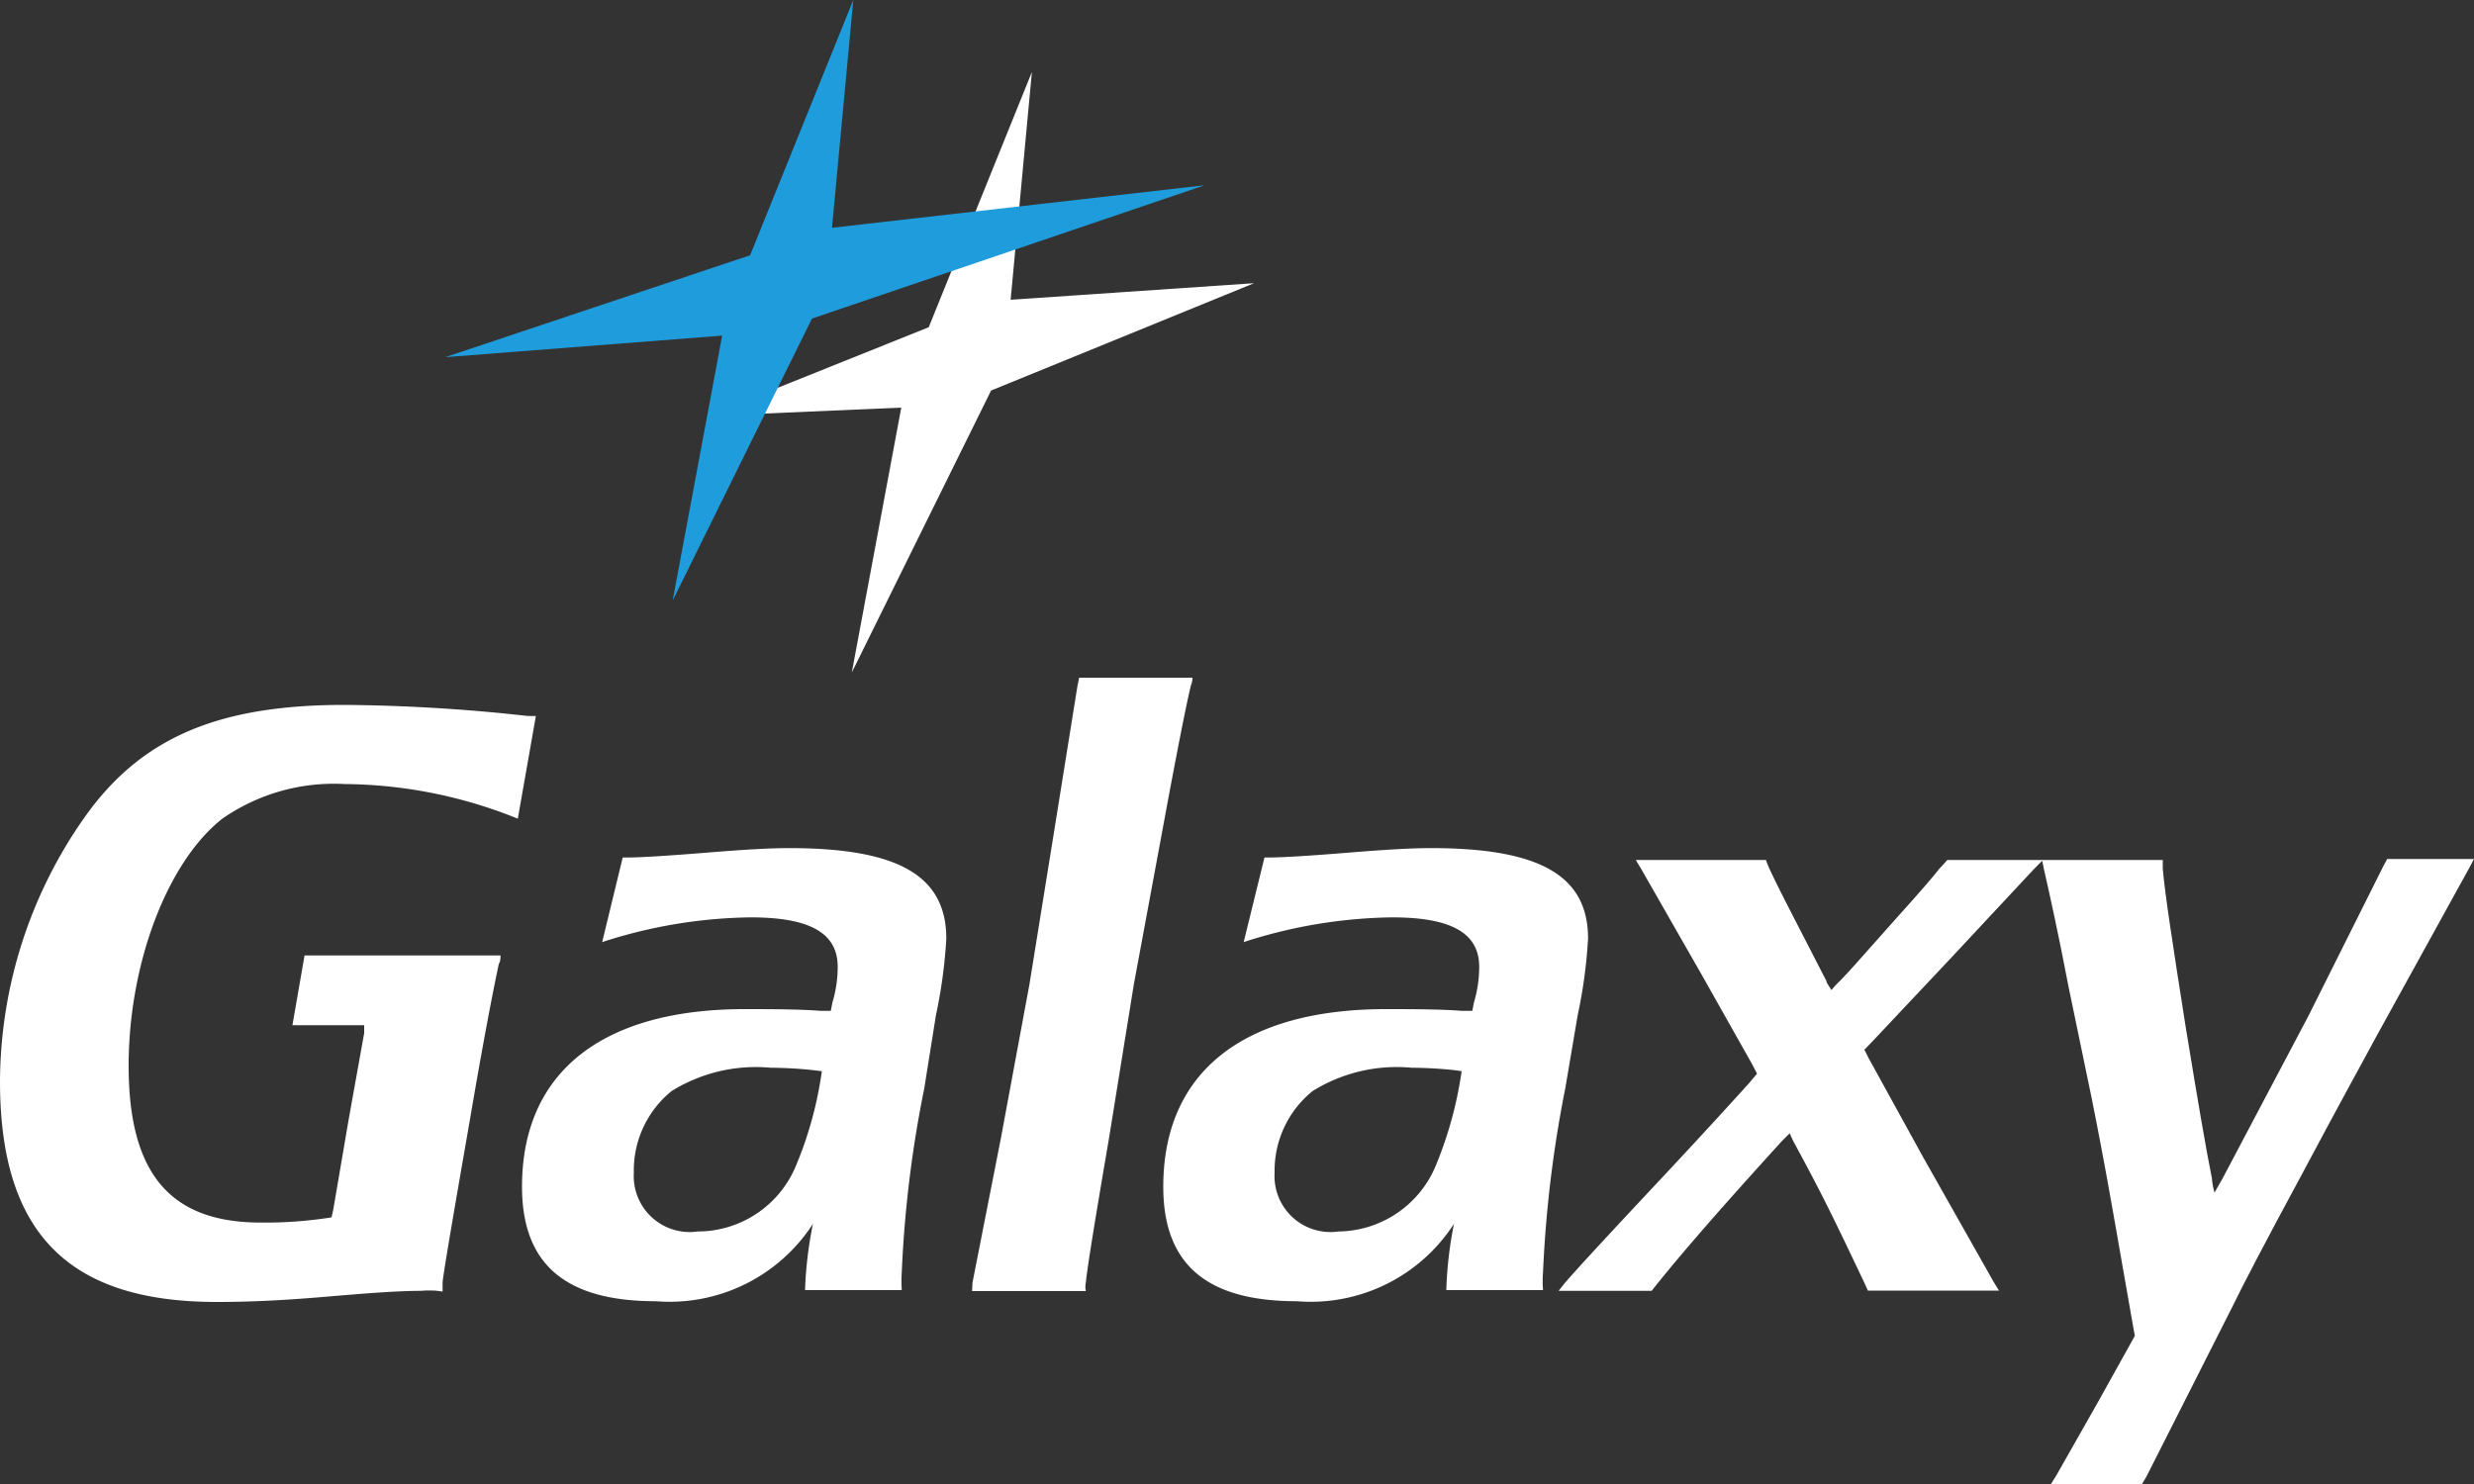
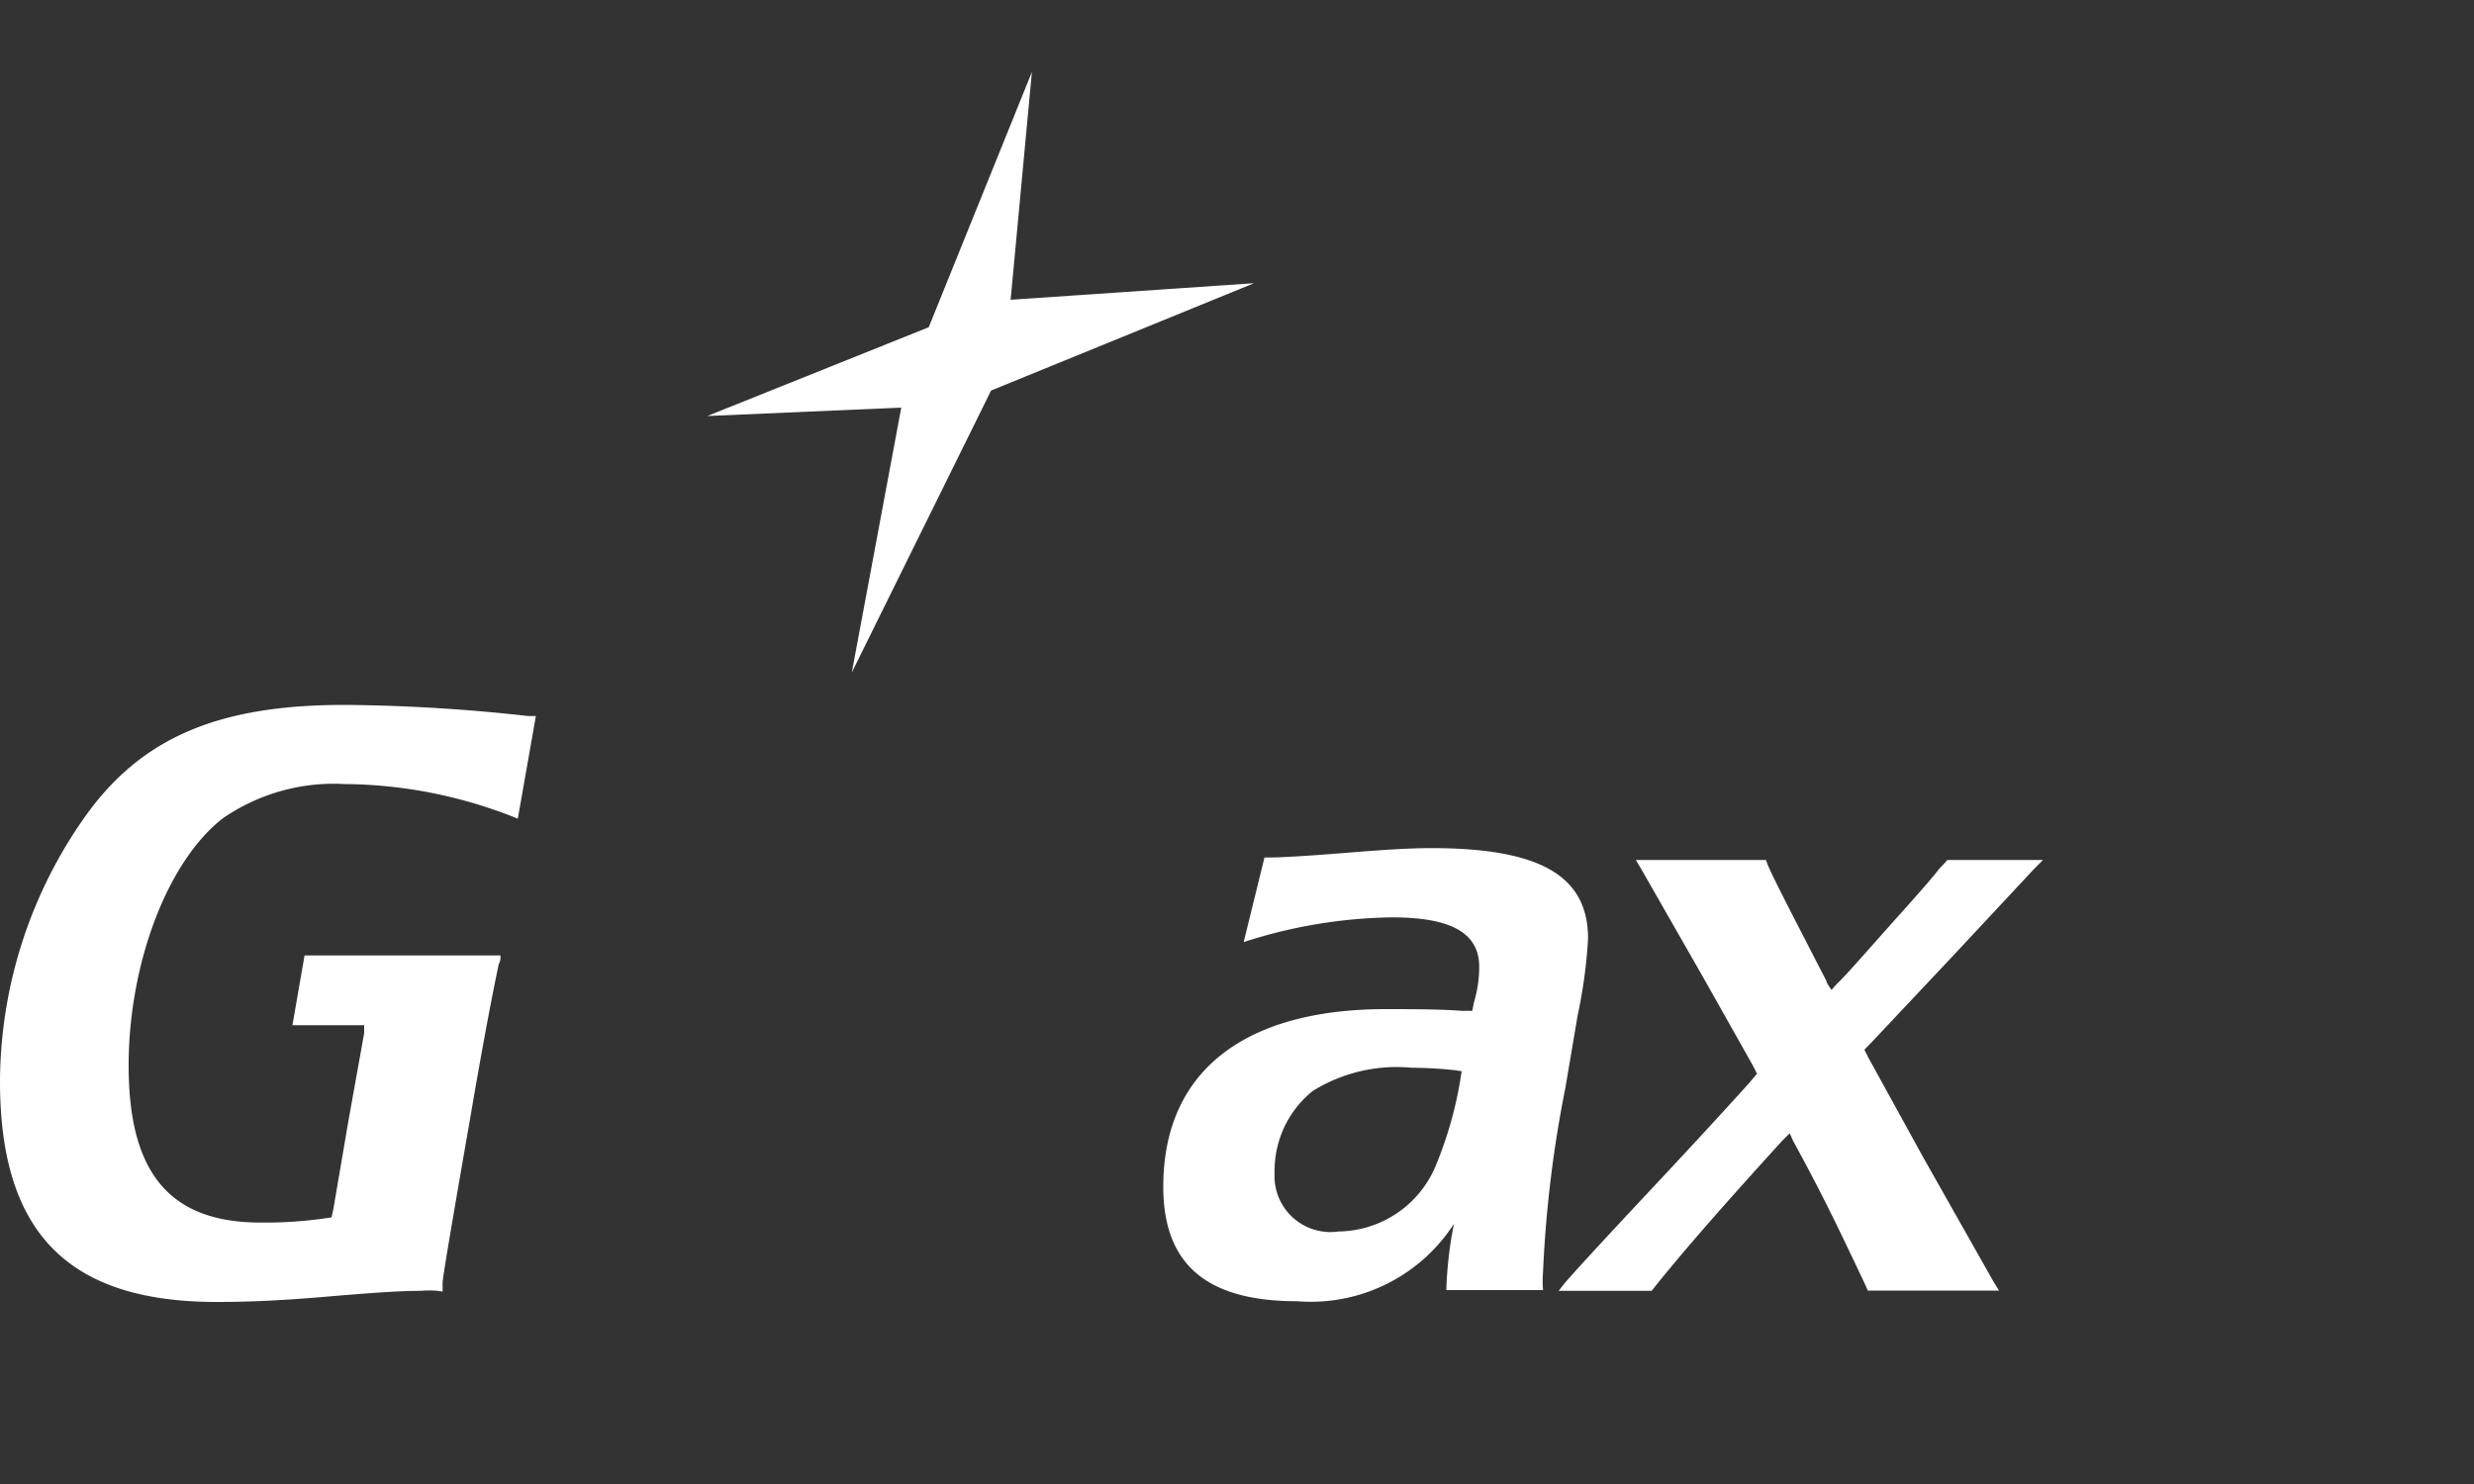
<svg xmlns="http://www.w3.org/2000/svg" id="Vrstva_1" data-name="Vrstva 1" viewBox="0 0 100 60">
  <rect x="0" y="0" width="100" height="60" fill="#333333" stroke="none" />
  <defs>
    <style>.cls-1{fill:#fff;}.cls-2{fill:#1f9cdb;}</style>
  </defs>
  <title>logo-white</title>
  <g id="Group_475" data-name="Group 475">
    <g id="Group_1" data-name="Group 1">
      <path id="Path_1" data-name="Path 1" class="cls-1" d="M17.68,52.19a3.61,3.61,0,0,0-.66,0c-.94,0-2.23.1-3.87.24s-3,.21-4.39.21c-6,0-8.76-2.79-8.76-8.92A18.66,18.66,0,0,1,3.45,33c2.27-3.18,5.37-4.5,10.47-4.5a71,71,0,0,1,7.43.45h.31l-.73,4.15a19,19,0,0,0-7-1.4A7.9,7.9,0,0,0,9,33.09c-2.23,1.74-3.8,5.86-3.8,10,0,4.35,1.67,6.34,5.34,6.34a17.21,17.21,0,0,0,2.86-.21l.07-.31.62-3.63.63-3.51,0-.32c-.46,0-.63,0-.95,0-.52,0-1.08,0-1.67,0h-.28l.49-2.82h7.92c0,.12,0,.23-.07.35-.28,1.32-.67,3.38-1.15,6.2-.74,4.25-1.12,6.48-1.12,6.69s0,.23,0,.35Z" transform="translate(0 0)" />
-       <path id="Path_2" data-name="Path 2" class="cls-1" d="M26.51,52.61c-3.66,0-5.41-1.5-5.41-4.63,0-4.64,3.25-7.18,9-7.18.9,0,2.2,0,3.07.07h.41l.07-.35a5,5,0,0,0,.21-1.43c0-1.36-1.11-2-3.52-2a20.13,20.13,0,0,0-6,1l.83-3.42h.18c.52,0,1.67-.07,3.38-.21,1.26-.1,2.3-.17,3.17-.17,4.4,0,6.35,1.11,6.35,3.66a20.26,20.26,0,0,1-.42,3.1L37.36,44a47.58,47.58,0,0,0-.91,7.43,5.94,5.94,0,0,0,0,.73H32.54a16.08,16.08,0,0,1,.32-2.68A6.9,6.9,0,0,1,26.51,52.61Zm6.38-9.34a16.91,16.91,0,0,0-1.74-.1,6.47,6.47,0,0,0-4,.94,4.13,4.13,0,0,0-1.53,3.31,2.26,2.26,0,0,0,2.58,2.37,4.3,4.3,0,0,0,3.94-2.58,15.36,15.36,0,0,0,1.08-3.9Z" transform="translate(0 0)" />
-       <path id="Path_3" data-name="Path 3" class="cls-1" d="M39.31,51.85,40.46,46l1.15-6.2,1-6.2.94-5.86.07-.34H48.2c0,.2-.07.31-.07.34-.17.7-.56,2.65-1.15,5.86l-1.15,6.2-1,6.2c-.56,3.28-.88,5.23-.94,5.86a.8.8,0,0,0,0,.34h-4.6Z" transform="translate(0 0)" />
      <path id="Path_4" data-name="Path 4" class="cls-1" d="M52.42,52.61c-3.66,0-5.4-1.5-5.4-4.63,0-4.64,3.24-7.18,9-7.18.91,0,2.2,0,3.07.07h.42l.07-.35a5,5,0,0,0,.21-1.43c0-1.36-1.12-2-3.52-2a20.19,20.19,0,0,0-6,1l.84-3.42h.17c.53,0,1.68-.07,3.39-.21,1.25-.1,2.3-.17,3.17-.17,4.4,0,6.35,1.11,6.35,3.66a20.26,20.26,0,0,1-.42,3.1L63.27,44a48.79,48.79,0,0,0-.9,7.43,4.46,4.46,0,0,0,0,.73H58.46a16.06,16.06,0,0,1,.31-2.68A6.89,6.89,0,0,1,52.42,52.61Zm6.39-9.34a17,17,0,0,0-1.75-.1,6.44,6.44,0,0,0-4,.94,4.14,4.14,0,0,0-1.54,3.31,2.26,2.26,0,0,0,2.58,2.37A4.31,4.31,0,0,0,58,47.21a15.78,15.78,0,0,0,1.08-3.9Z" transform="translate(0 0)" />
      <path id="Path_5" data-name="Path 5" class="cls-1" d="M63.27,51.85c.77-.88,2.2-2.41,4.26-4.61,1.36-1.46,2.44-2.64,3.17-3.45l.32-.38-.18-.35-2-3.55-2.51-4.39-.21-.35h5.26a3.46,3.46,0,0,0,.14.35c.14.31.52,1.08,1.15,2.3s1,1.95,1.15,2.23c0,.07.1.21.21.38a3.49,3.49,0,0,1,.32-.35c.38-.38,1.11-1.22,2.26-2.51,1-1.11,1.57-1.77,1.78-2.05.11-.11.22-.23.32-.35h3.87l-.35.35-3.35,3.59-3.21,3.41-.31.32.17.34,2.2,4,2.86,5.06.21.34h-5.3l-.14-.31C74,49,73.56,48.12,72.48,46.13l-.14-.31-.31.31c-2.41,2.65-3.84,4.29-5,5.72l-.27.34H63Z" transform="translate(0 0)" />
-       <path id="Path_6" data-name="Path 6" class="cls-1" d="M83.12,59.65l1.64-2.89,1.32-2.37.21-.38-.07-.39-.8-4.56c-.35-2-.66-3.59-.87-4.64l-.94-4.53c-.42-2.2-.77-3.76-1-4.78l-.07-.34h4.88l0,.34c.07.91.39,3,.91,6.31.49,3,.84,5.06,1.08,6.24,0,0,0,.21.1.56l.32-.56,3.48-6.59,3-6,.18-.34H100l-.18.34L96,42c-.31.59-1.32,2.4-2.93,5.43-1.53,2.83-2.47,4.64-2.82,5.37l-3.49,6.9-.21.35H82.87Z" transform="translate(0 0)" />
    </g>
    <path id="Path_7" data-name="Path 7" class="cls-1" d="M40.85,12.12l.86-9.21L37.54,13.23l-8.95,3.59,7.84-.34-2,10.71,5.63-11.4,10.63-4.34Z" transform="translate(0 0)" />
-     <path id="Path_8" data-name="Path 8" class="cls-2" d="M33.63,9.21,34.49,0,30.32,10.32,18,14.44l11.19-.87-2,10.71,5.63-11.4L48.69,7.49Z" transform="translate(0 0)" />
  </g>
</svg>